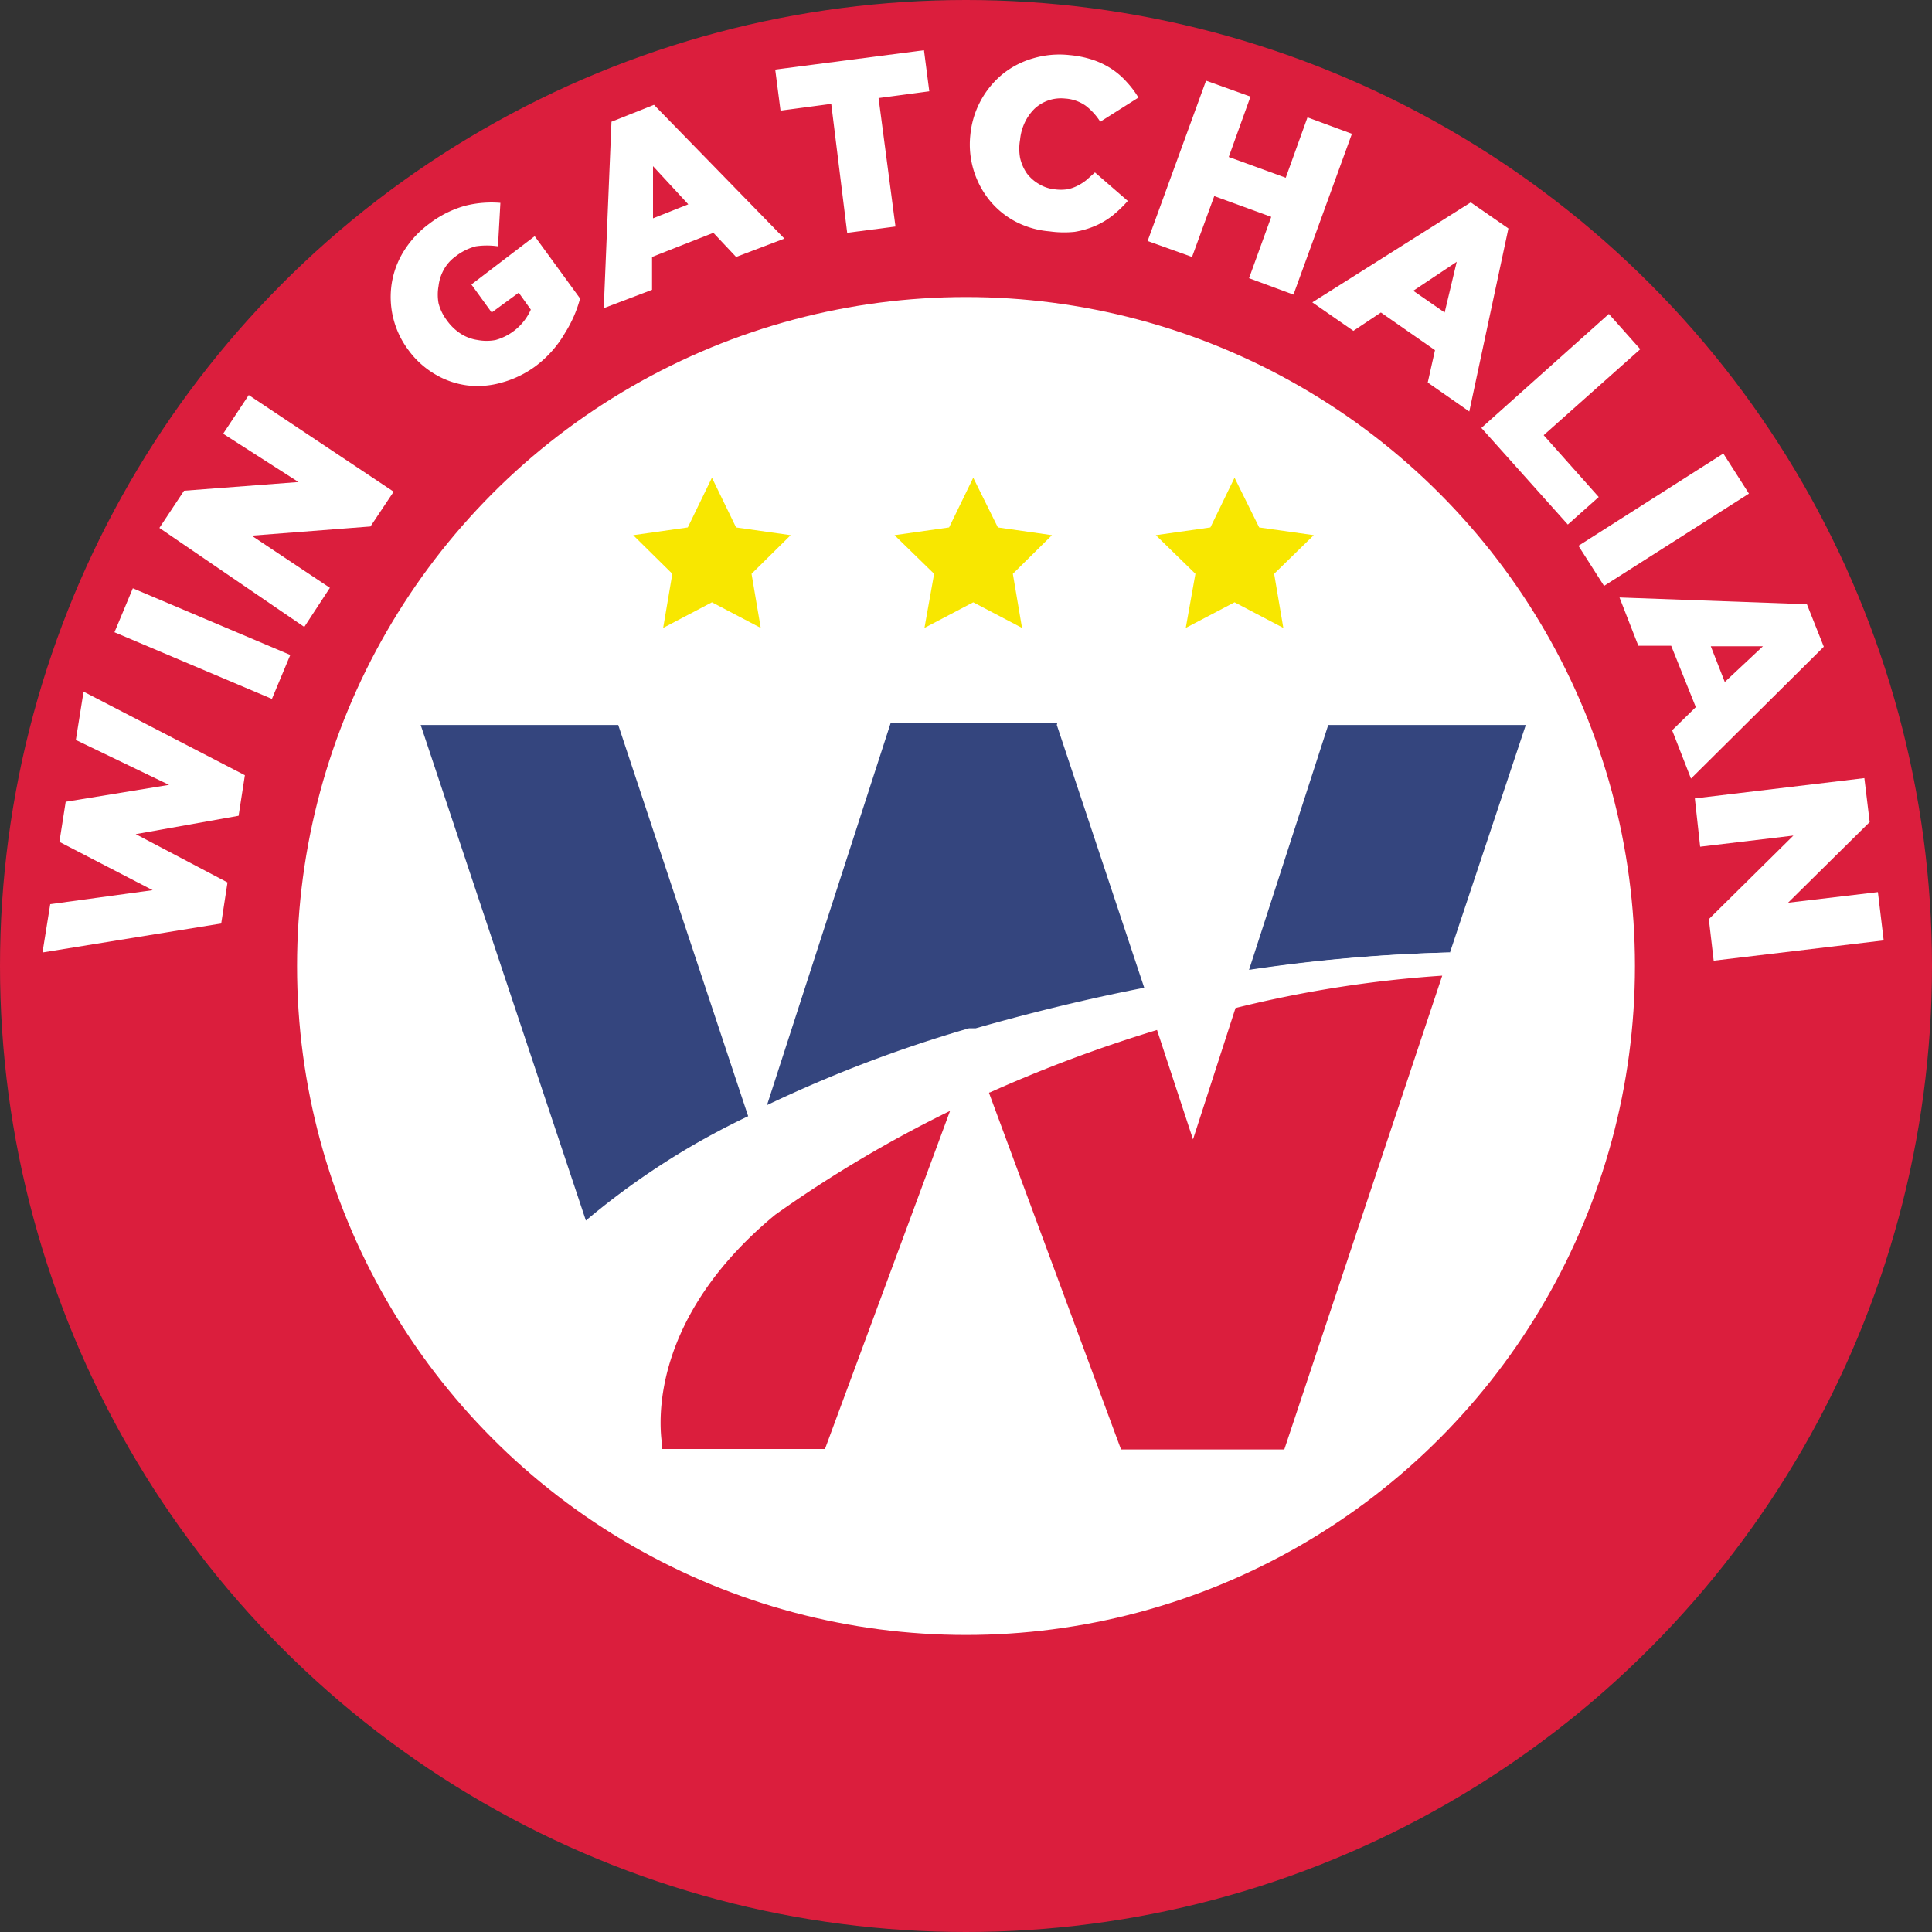
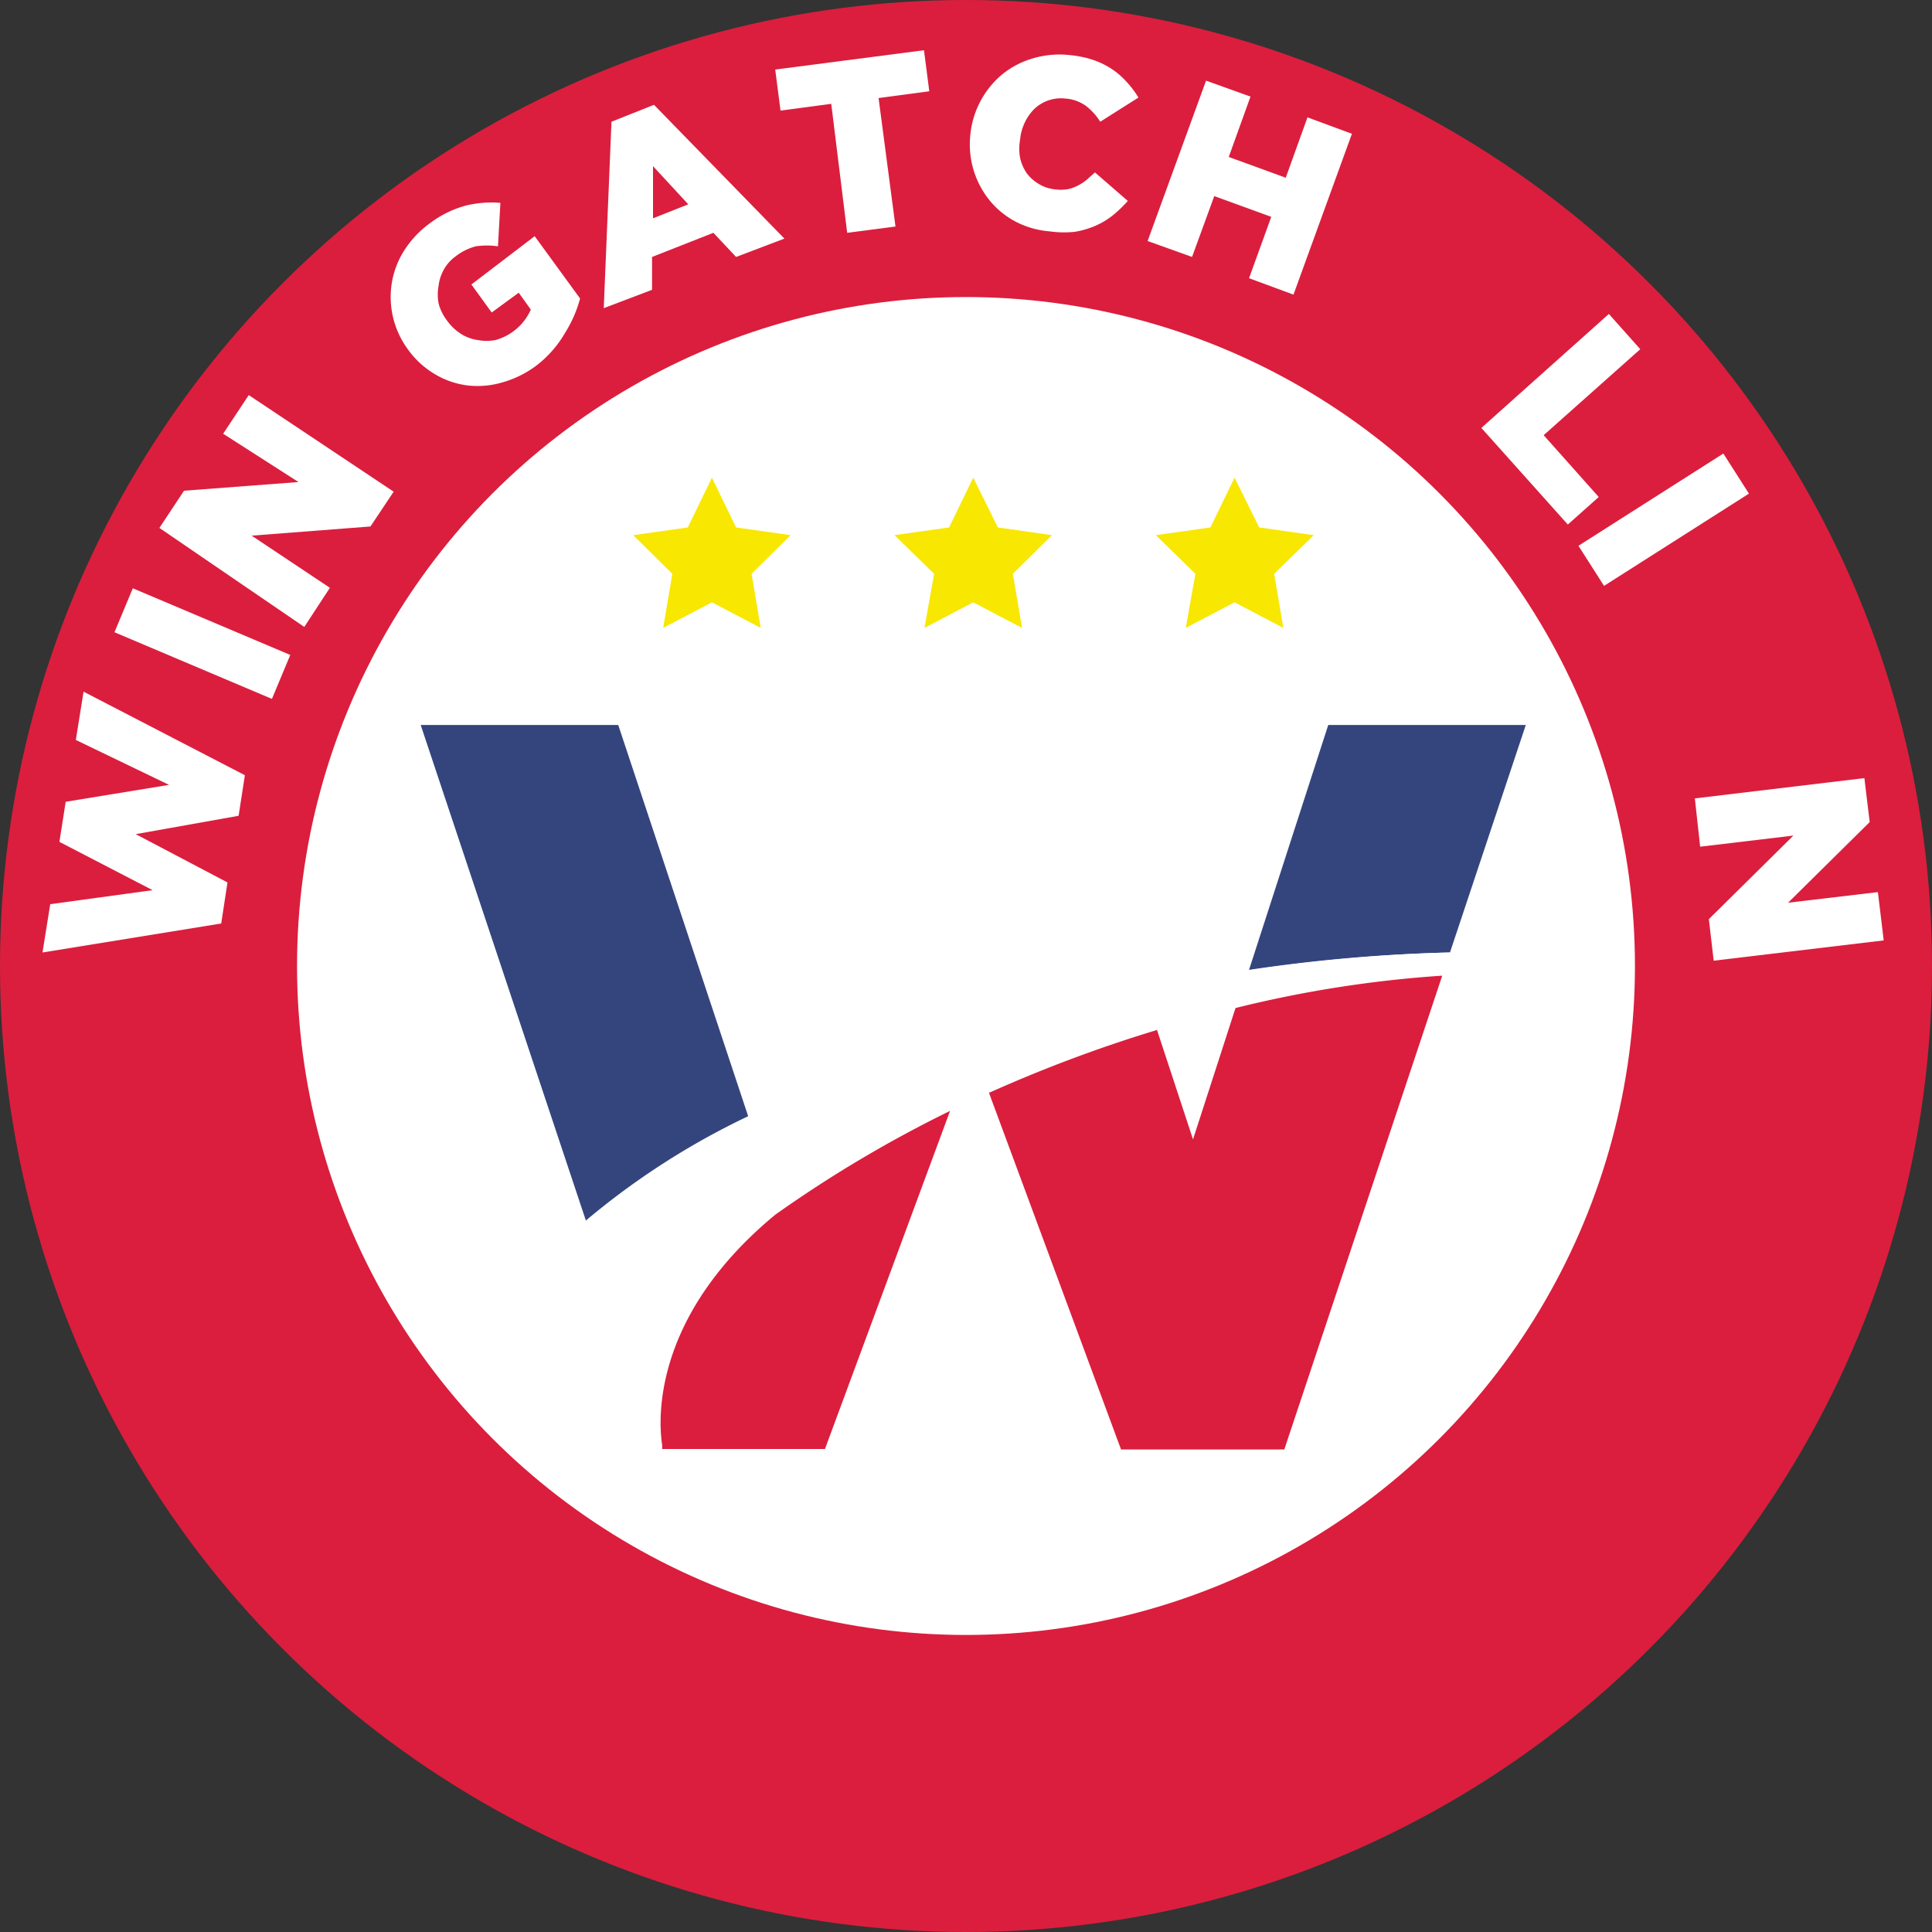
<svg xmlns="http://www.w3.org/2000/svg" id="Revised" viewBox="0 0 40 40">
  <rect x="0" y="0" width="40" height="40" fill="#333333" stroke="none" />
  <defs>
    <style>.cls-1{fill:#db1e3d;}.cls-2{fill:#fff;}.cls-3{fill:#34457e;}.cls-4{fill:#f8e700;}</style>
  </defs>
  <title>logo-icon-sm</title>
  <circle class="cls-1" cx="20" cy="20" r="20" />
  <circle class="cls-2" cx="20" cy="20" r="13.85" />
  <path class="cls-3" d="M260.38,453.43l-1.57,4.71a33.49,33.49,0,0,0-4.16.36l1.64-5.07h4.09Z" transform="translate(-228.79 -438.42)" />
  <path class="cls-2" d="M258.81,458.14l-0.16.48a24.45,24.45,0,0,0-4.26.68l0.25-.79A33.49,33.49,0,0,1,258.81,458.14Z" transform="translate(-228.79 -438.42)" />
  <path class="cls-1" d="M258.65,458.62l-3.27,9.81H252l-2.74-7.4a29,29,0,0,1,3.48-1.3l0.75,2.28,0.88-2.72A24.45,24.45,0,0,1,258.65,458.62Z" transform="translate(-228.79 -438.42)" />
  <path class="cls-2" d="M252.47,458.87l0.29,0.87a29,29,0,0,0-3.48,1.3l-0.34-.93-0.1-.36,0.14,0C250.21,459.36,251.39,459.09,252.47,458.87Z" transform="translate(-228.79 -438.42)" />
-   <path class="cls-3" d="M250.67,453.43l1.81,5.44c-1.08.21-2.26,0.49-3.49,0.84l-0.14,0a27.32,27.32,0,0,0-4.18,1.59l2.56-7.91h3.45Z" transform="translate(-228.79 -438.42)" />
  <path class="cls-2" d="M248.94,460.11l0.34,0.93-0.83.39Z" transform="translate(-228.79 -438.42)" />
  <path class="cls-2" d="M248.84,459.75l0.1,0.36-0.49,1.31a25.88,25.88,0,0,0-3.64,2.16c-2.6,2.16-2.41,4.33-2.34,4.77l-1.55-4.66a15.6,15.6,0,0,1,3.36-2.16l0.16,0.49,0.22-.68A27.32,27.32,0,0,1,248.84,459.75Z" transform="translate(-228.79 -438.42)" />
  <path class="cls-1" d="M248.46,461.42l-2.59,7H242.5l0-.08c-0.07-.44-0.26-2.62,2.34-4.77A25.88,25.88,0,0,1,248.46,461.42Z" transform="translate(-228.79 -438.42)" />
  <path class="cls-3" d="M241.59,453.43l2.69,8.1a15.6,15.6,0,0,0-3.36,2.16l-3.42-10.26h4.09Z" transform="translate(-228.79 -438.42)" />
  <path class="cls-2" d="M229.67,458.14l0.16-1,2.12-.29-1.93-1,0.13-.83,2.14-.35-1.93-.93,0.16-1,3.34,1.73-0.13.84-2.13.38,1.9,1-0.13.85Z" transform="translate(-228.79 -438.42)" />
  <path class="cls-2" d="M231.16,451.51l0.38-.91,3.26,1.38-0.38.91Z" transform="translate(-228.79 -438.42)" />
  <path class="cls-2" d="M232.09,449.35l0.51-.77,2.37-.18-1.56-1,0.53-.8,3,2-0.48.72-2.46.19,1.62,1.08-0.53.81Z" transform="translate(-228.79 -438.42)" />
  <path class="cls-2" d="M239.88,446a2.13,2.13,0,0,1-.7.34,1.8,1.8,0,0,1-.71.06,1.73,1.73,0,0,1-.67-0.23,1.83,1.83,0,0,1-.56-0.51h0a1.83,1.83,0,0,1-.34-1.37,1.79,1.79,0,0,1,.25-0.67,2.06,2.06,0,0,1,.53-0.57,2.19,2.19,0,0,1,.74-0.37,2.23,2.23,0,0,1,.73-0.06l-0.05.9a1.58,1.58,0,0,0-.46,0,1.16,1.16,0,0,0-.42.21,0.83,0.83,0,0,0-.24.27,0.9,0.9,0,0,0-.11.34,1,1,0,0,0,0,.36,1,1,0,0,0,.17.35h0a1.06,1.06,0,0,0,.29.28,0.88,0.88,0,0,0,.35.13,1,1,0,0,0,.37,0,1.13,1.13,0,0,0,.73-0.63l-0.25-.35-0.56.41-0.42-.58,1.31-1,0.94,1.29a2.59,2.59,0,0,1-.31.71A2.3,2.3,0,0,1,239.88,446Z" transform="translate(-228.79 -438.42)" />
  <path class="cls-2" d="M241.45,440.94l0.88-.35,2.7,2.77-1,.38-0.47-.5-1.27.5v0.68l-1,.38Zm1.59,1.71-0.73-.79v1.08Z" transform="translate(-228.79 -438.42)" />
  <path class="cls-2" d="M246,440.57l-1.05.14-0.11-.85,3.08-.4,0.11,0.85-1.05.14,0.35,2.66-1,.13Z" transform="translate(-228.79 -438.42)" />
  <path class="cls-2" d="M250.52,443.21a1.84,1.84,0,0,1-.7-0.2,1.74,1.74,0,0,1-.54-0.44,1.84,1.84,0,0,1-.4-1.36h0a1.86,1.86,0,0,1,.66-1.25,1.79,1.79,0,0,1,.63-0.33,1.92,1.92,0,0,1,.76-0.07,2.13,2.13,0,0,1,.49.1,1.68,1.68,0,0,1,.39.19,1.61,1.61,0,0,1,.31.27,1.94,1.94,0,0,1,.24.32l-0.79.5a1.3,1.3,0,0,0-.3-0.33,0.83,0.83,0,0,0-.43-0.15,0.8,0.8,0,0,0-.63.21,1,1,0,0,0-.2.28,1.06,1.06,0,0,0-.1.36h0a1.08,1.08,0,0,0,0,.38,0.93,0.93,0,0,0,.14.32,0.84,0.84,0,0,0,.25.22,0.78,0.78,0,0,0,.33.11,0.93,0.93,0,0,0,.25,0,0.76,0.76,0,0,0,.21-0.07,1,1,0,0,0,.19-0.12l0.18-.16,0.68,0.59a2.67,2.67,0,0,1-.3.29,1.6,1.6,0,0,1-.36.22,1.82,1.82,0,0,1-.44.13A2.13,2.13,0,0,1,250.52,443.21Z" transform="translate(-228.79 -438.42)" />
  <path class="cls-2" d="M253.76,440.09l0.92,0.33-0.45,1.25,1.18,0.43,0.45-1.25,0.92,0.34-1.21,3.33-0.92-.34,0.46-1.27-1.18-.43-0.46,1.26-0.92-.33Z" transform="translate(-228.79 -438.42)" />
-   <path class="cls-2" d="M259.24,442.61l0.78,0.54-0.81,3.79-0.86-.6,0.15-.67-1.12-.78-0.57.38-0.85-.59Zm-0.54,2.28,0.25-1.05-0.9.6Z" transform="translate(-228.79 -438.42)" />
  <path class="cls-2" d="M262.1,444.92l0.65,0.73-2,1.78,1.14,1.28-0.64.57-1.79-2Z" transform="translate(-228.79 -438.42)" />
  <path class="cls-2" d="M264.47,447.81l0.53,0.83-3,1.91-0.53-.83Z" transform="translate(-228.79 -438.42)" />
-   <path class="cls-2" d="M266.2,450.93l0.35,0.88-2.75,2.73-0.39-1,0.49-.48-0.51-1.27h-0.68l-0.39-1Zm-1.7,1.61,0.79-.74h-1.08Z" transform="translate(-228.79 -438.42)" />
  <path class="cls-2" d="M267.39,454.53l0.11,0.91-1.69,1.67,1.86-.22,0.12,1-3.52.42-0.1-.86,1.75-1.73-1.93.23-0.11-1Z" transform="translate(-228.79 -438.42)" />
  <polygon class="cls-4" points="20.15 9.89 20.66 10.92 21.78 11.08 20.97 11.88 21.16 13 20.15 12.47 19.14 13 19.34 11.88 18.52 11.08 19.65 10.92 20.15 9.89" />
  <polygon class="cls-4" points="25.56 9.89 26.07 10.92 27.2 11.08 26.38 11.88 26.57 13 25.56 12.47 24.55 13 24.75 11.88 23.93 11.08 25.06 10.92 25.56 9.89" />
  <polygon class="cls-4" points="14.74 9.89 15.24 10.92 16.37 11.08 15.56 11.88 15.75 13 14.74 12.47 13.73 13 13.92 11.88 13.11 11.08 14.24 10.92 14.74 9.89" />
</svg>